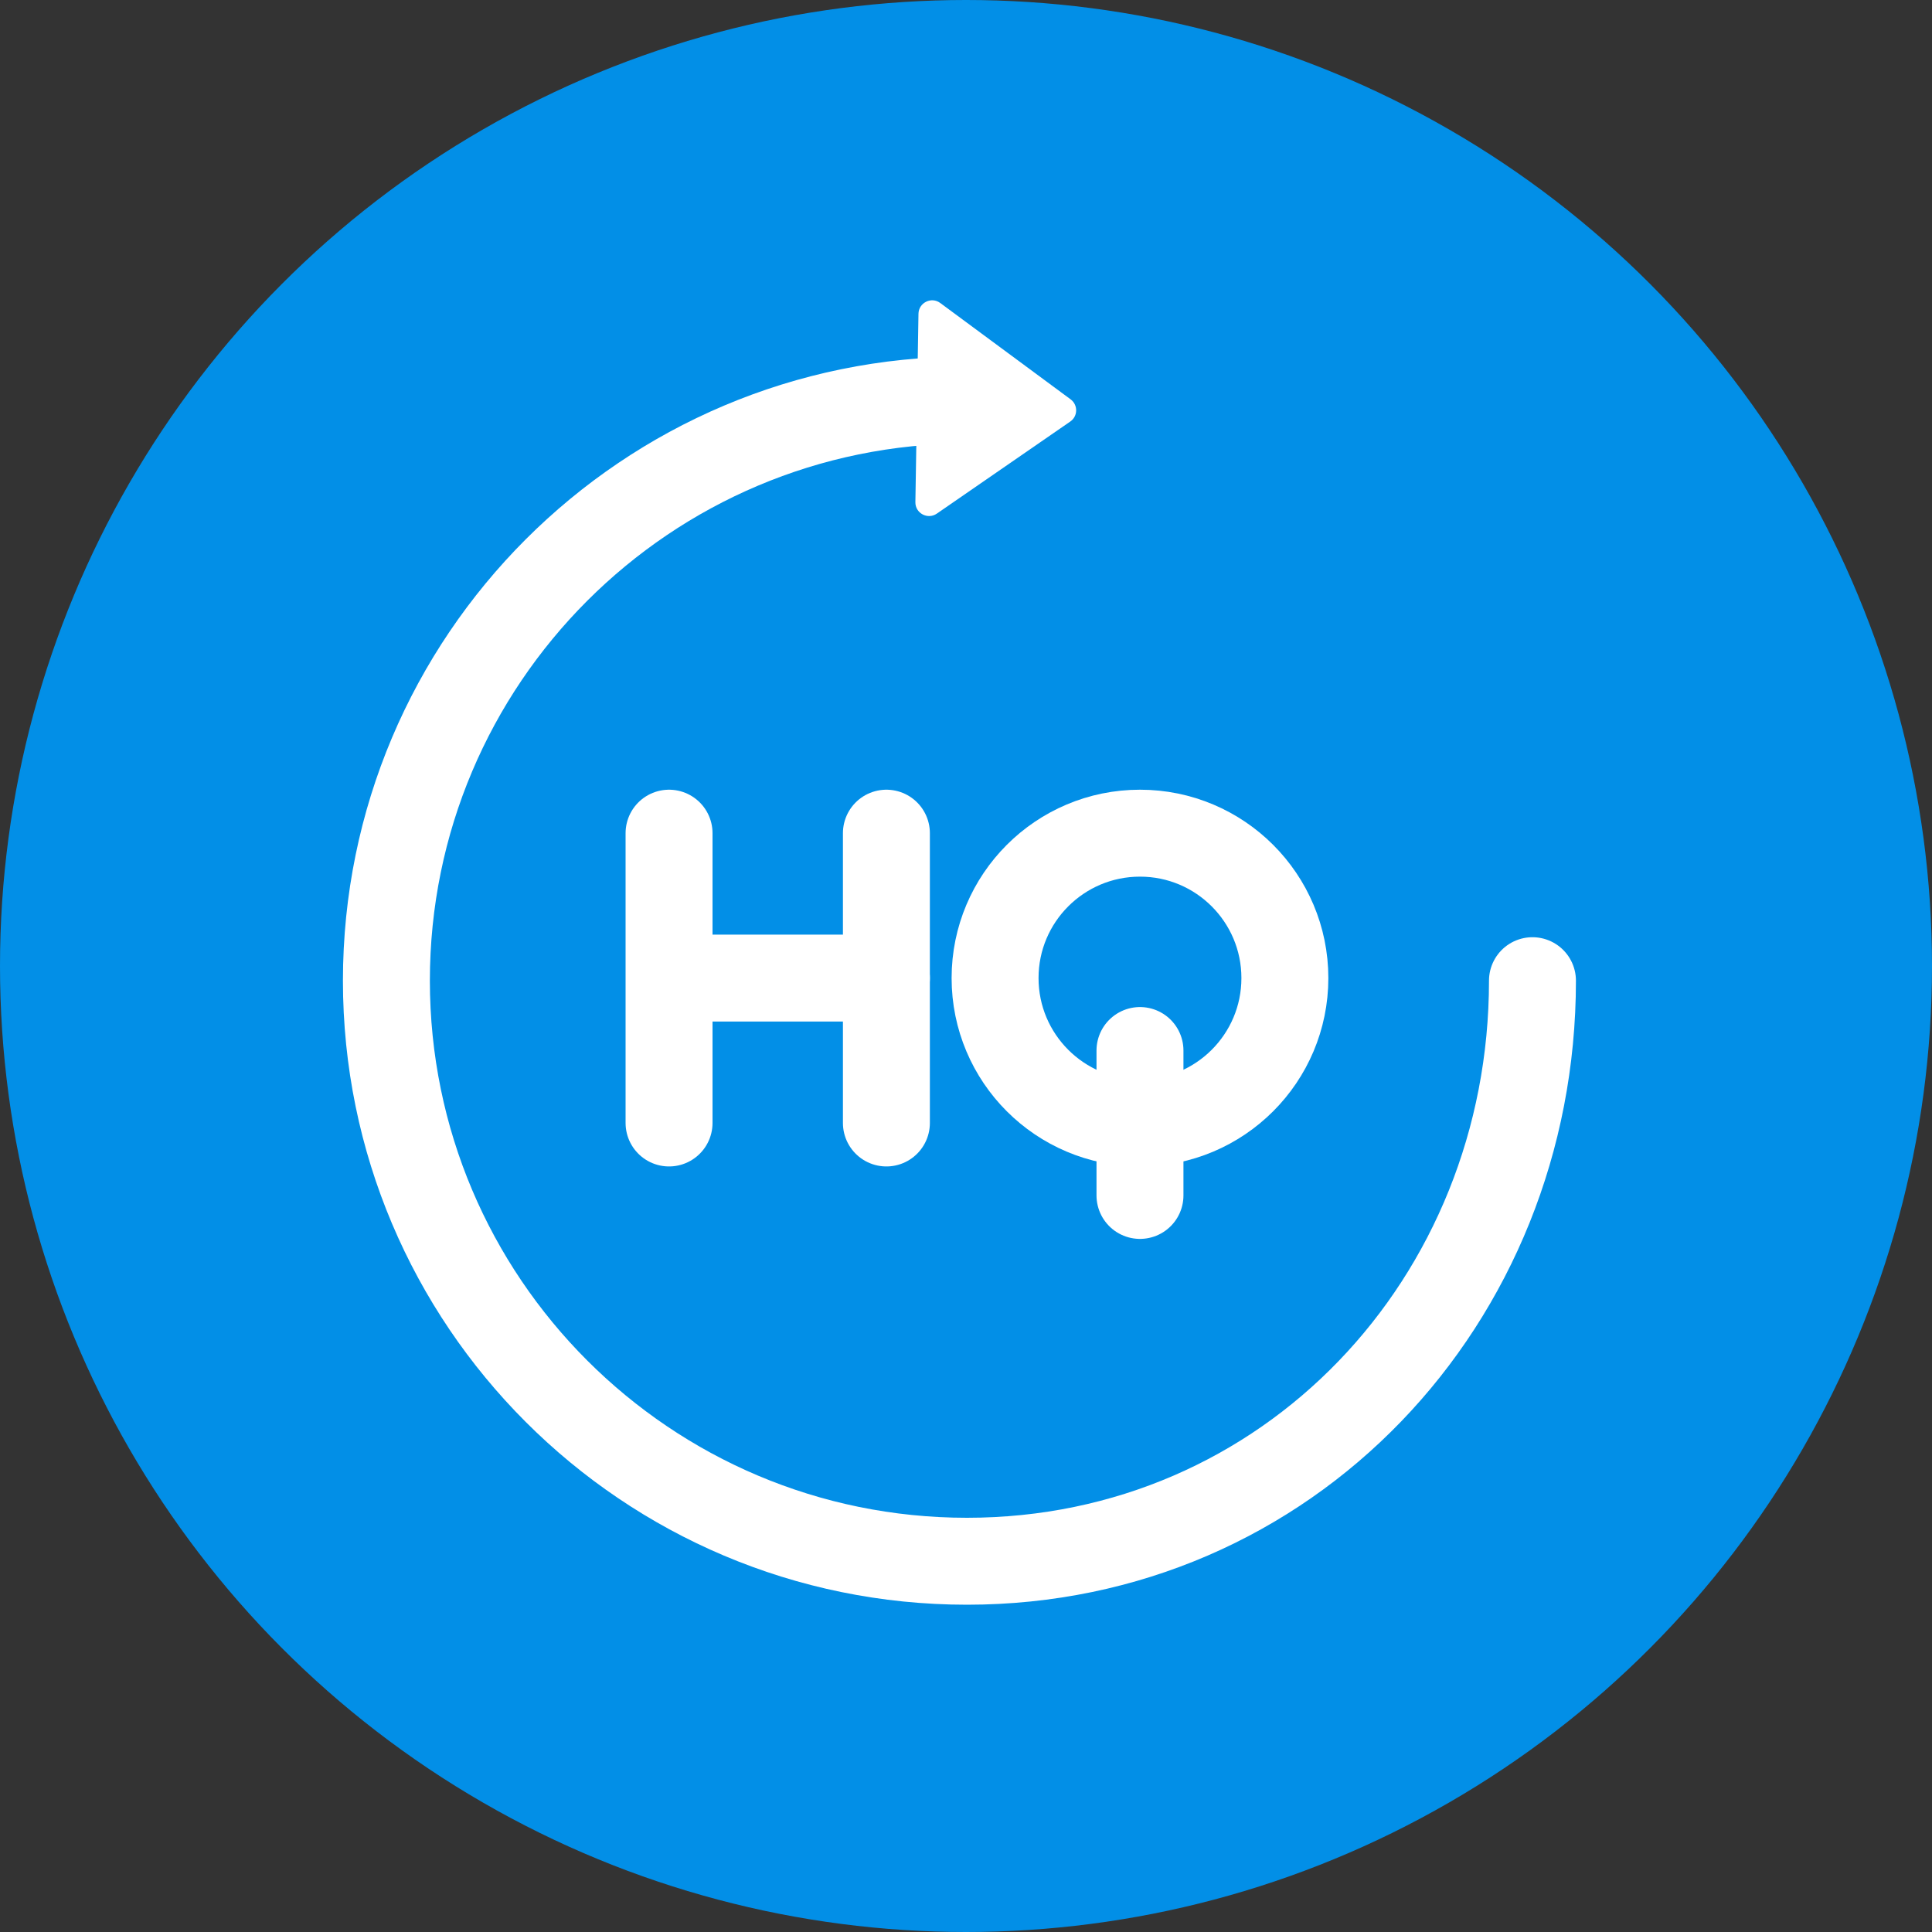
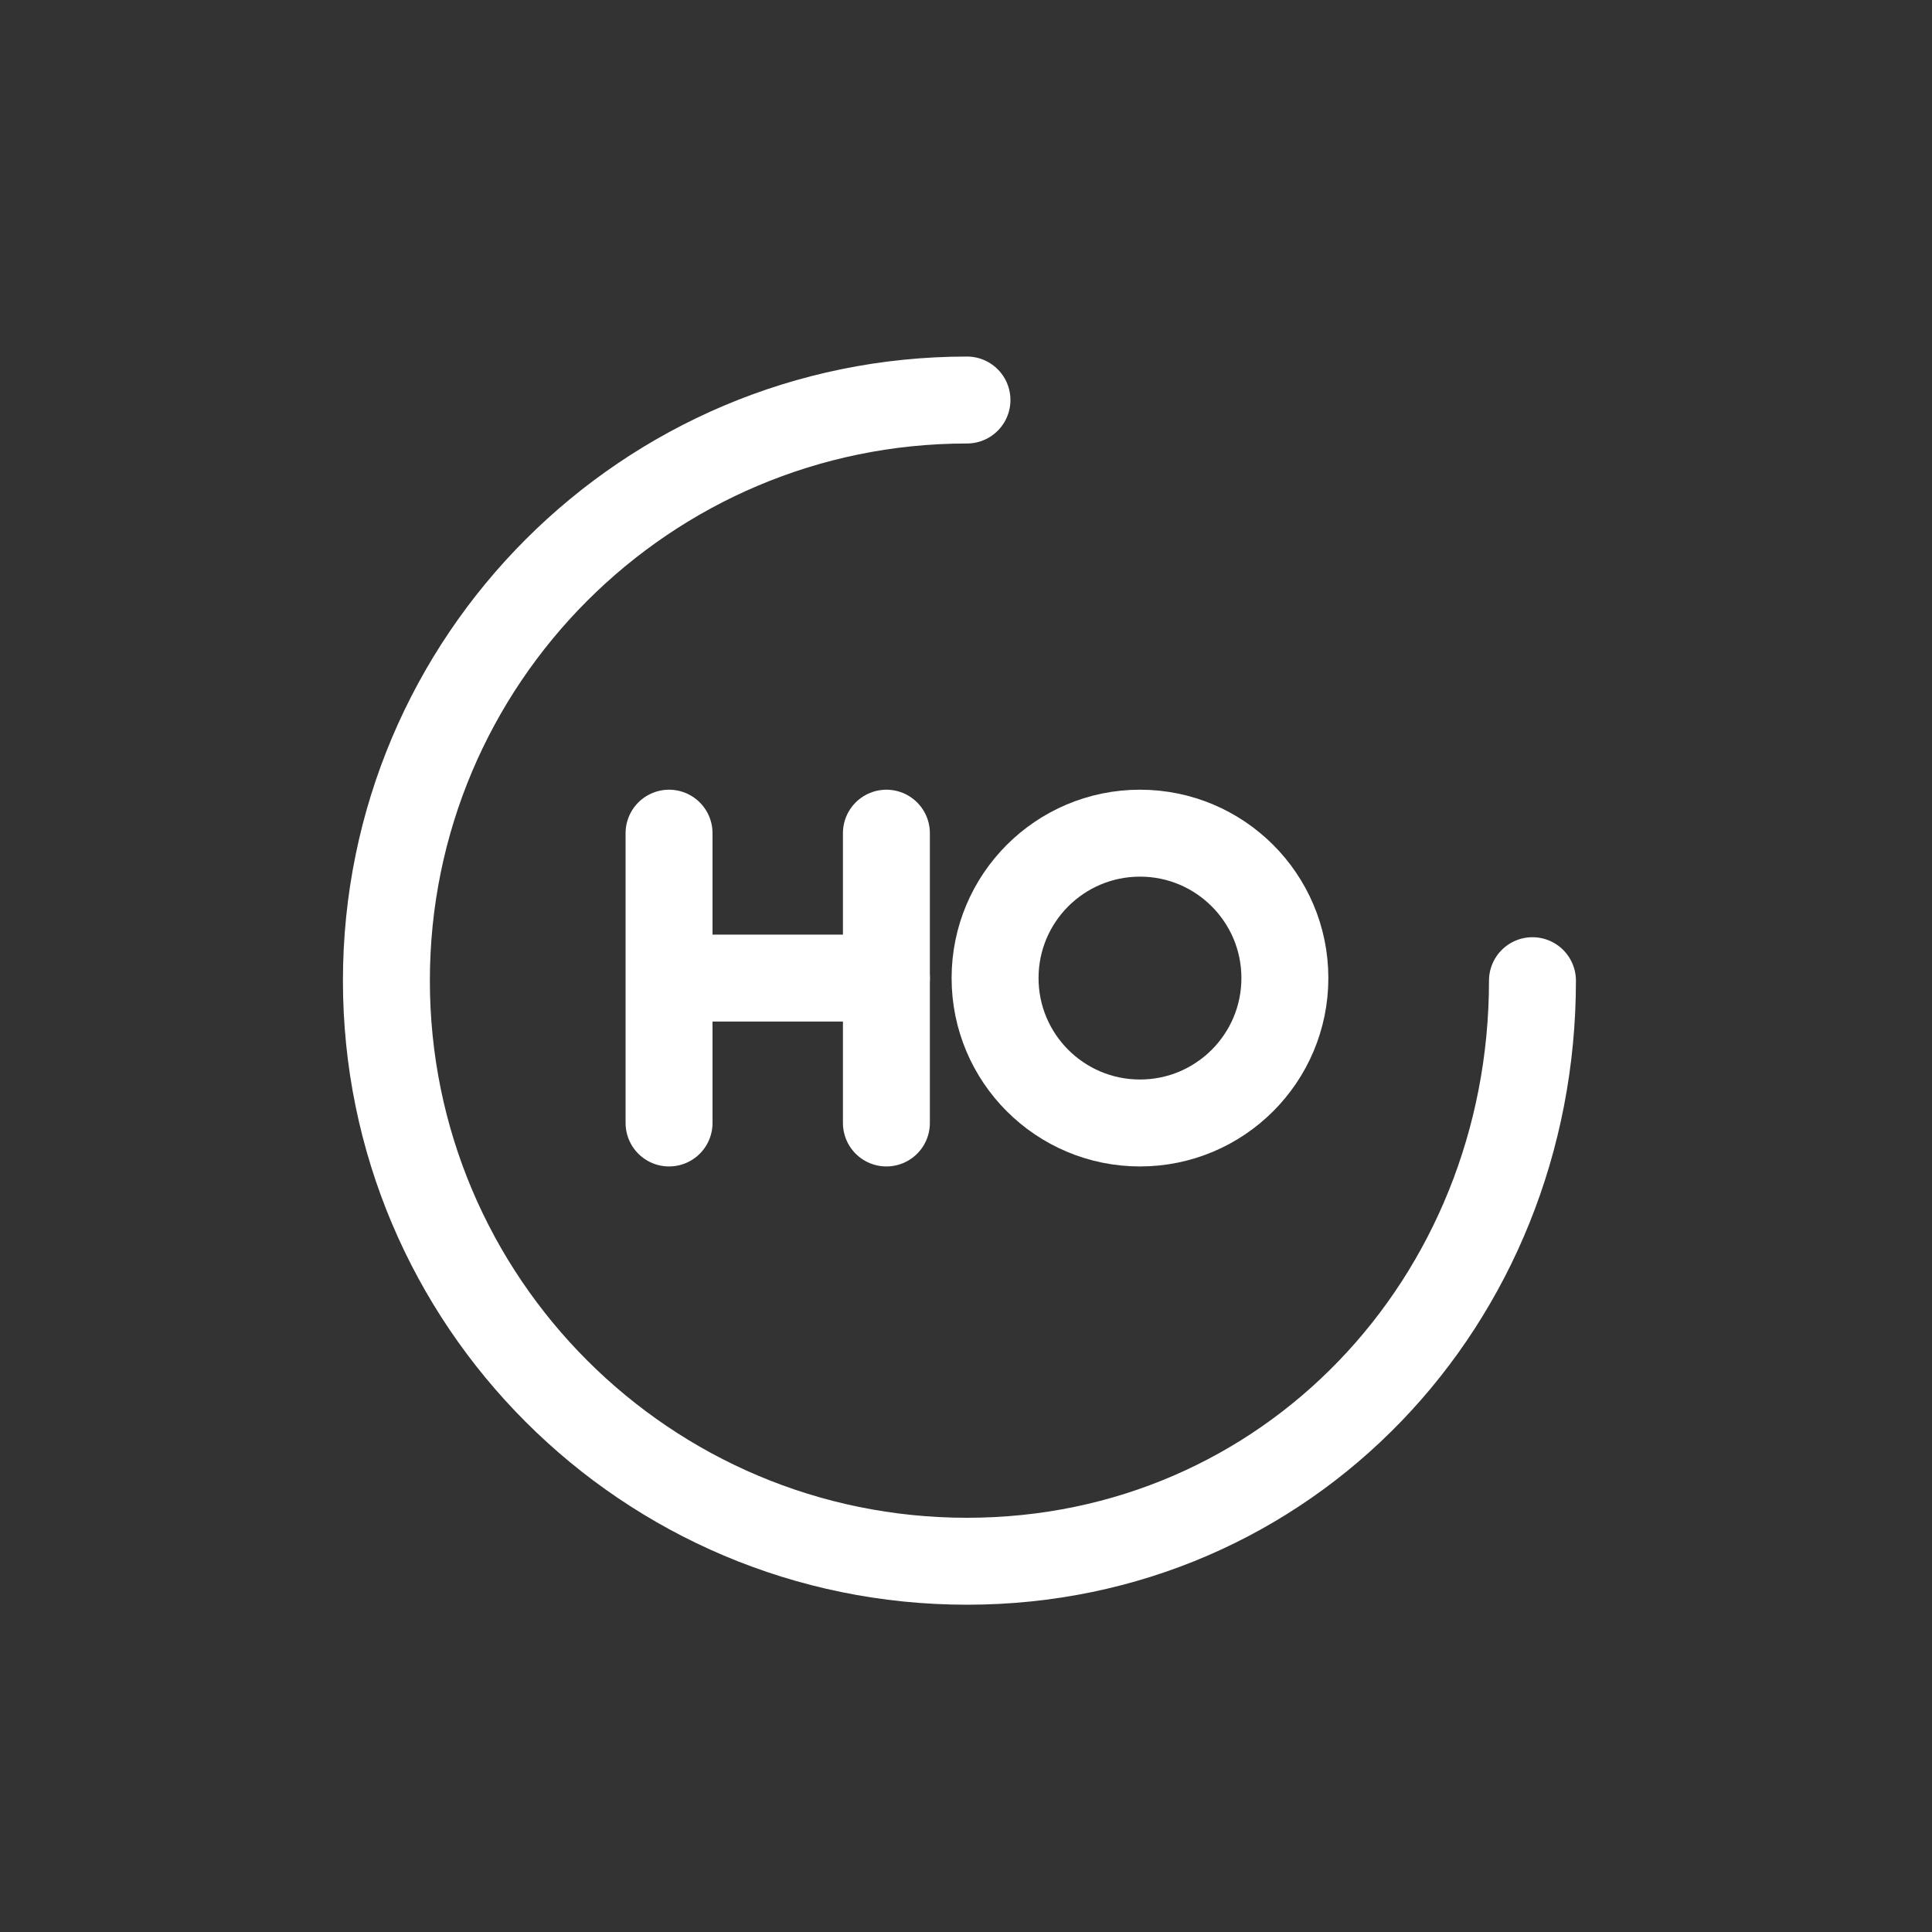
<svg xmlns="http://www.w3.org/2000/svg" width="20" height="20" viewBox="0 0 20 20" fill="none">
  <rect x="0" y="0" width="20" height="20" fill="#333333" stroke="none" />
-   <circle cx="10" cy="10" r="10" fill="#028FE7" />
  <path d="M15.864 10.152C15.864 13.471 13.329 16.162 10.01 16.162C6.691 16.162 4 13.471 4 10.152C4 6.832 6.691 4.141 10.01 4.141" stroke="white" stroke-width="0.9" stroke-linecap="round" />
-   <path d="M9.508 3.248L9.476 5.198C9.474 5.313 9.603 5.382 9.698 5.317L11.079 4.364C11.159 4.309 11.161 4.192 11.083 4.134L9.734 3.137C9.642 3.068 9.51 3.133 9.508 3.248Z" fill="white" />
  <path d="M7.301 10.125H9.176" stroke="white" stroke-width="0.9" stroke-linecap="round" />
  <path d="M6.926 8.625V11.625" stroke="white" stroke-width="0.9" stroke-linecap="round" />
  <path d="M9.176 8.625V11.625" stroke="white" stroke-width="0.9" stroke-linecap="round" />
-   <path d="M11.801 10.875V12.375" stroke="white" stroke-width="0.9" stroke-linecap="round" />
  <circle cx="11.801" cy="10.125" r="1.5" stroke="white" stroke-width="0.9" />
</svg>